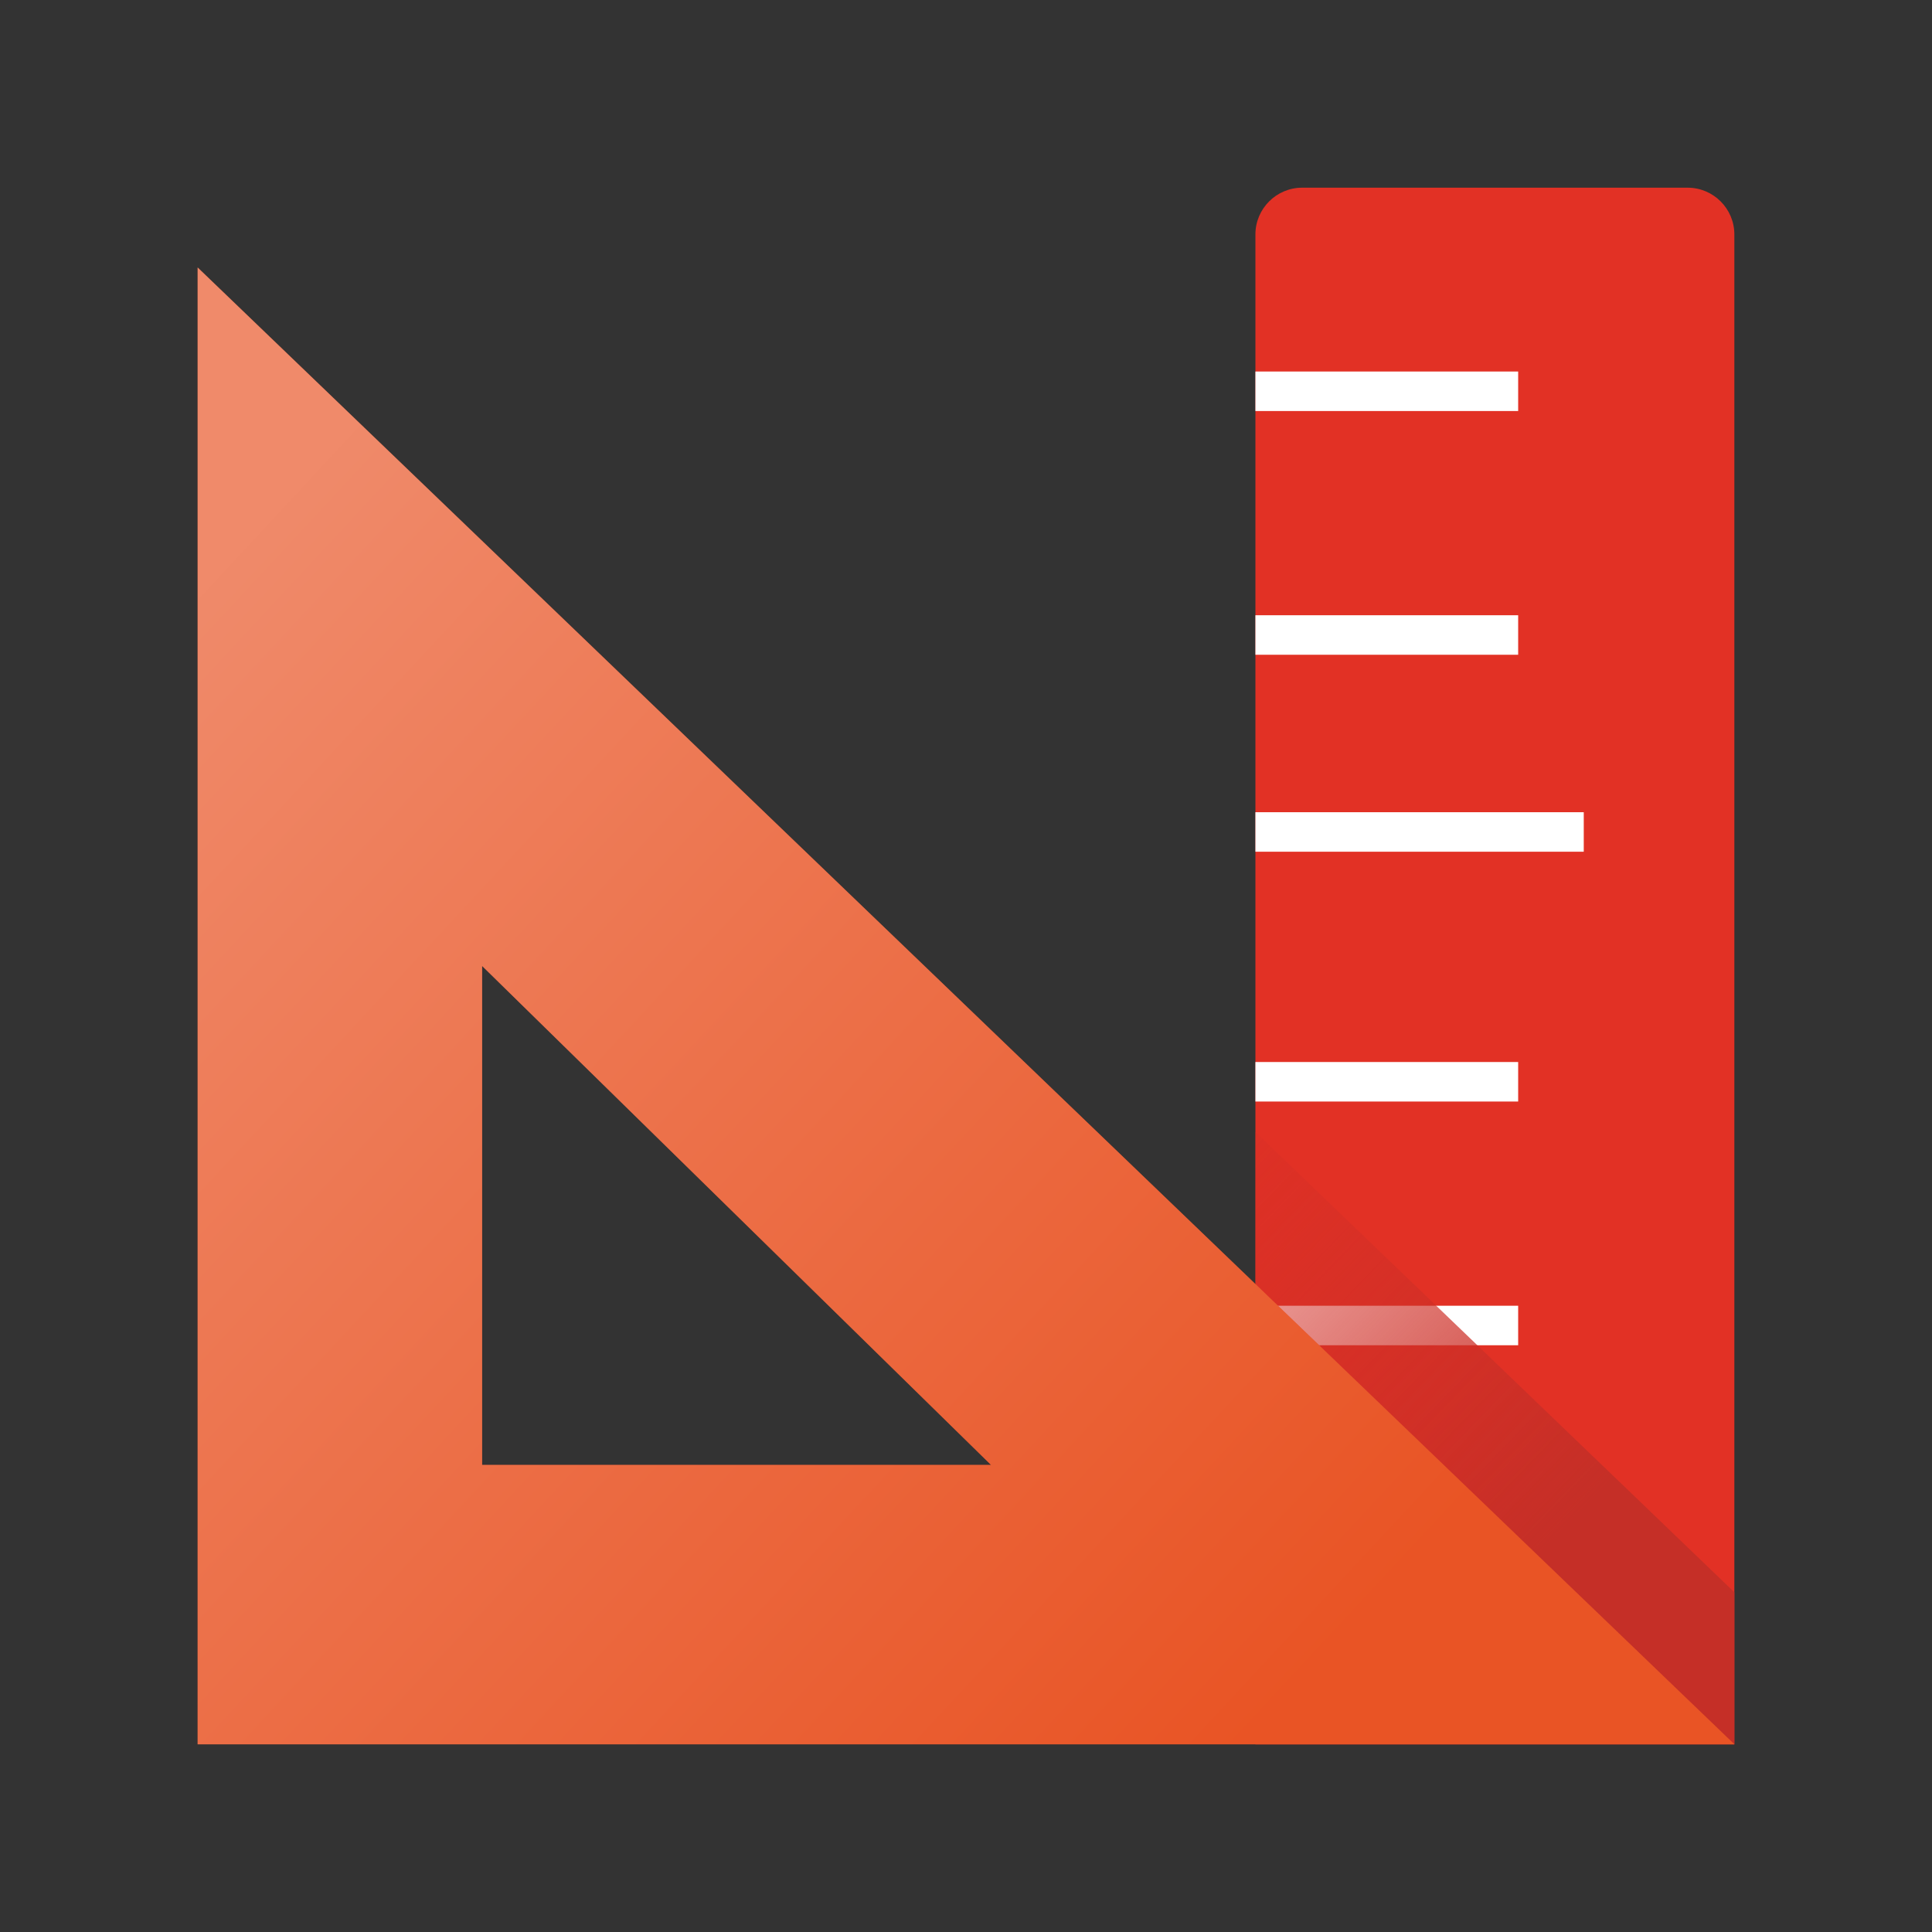
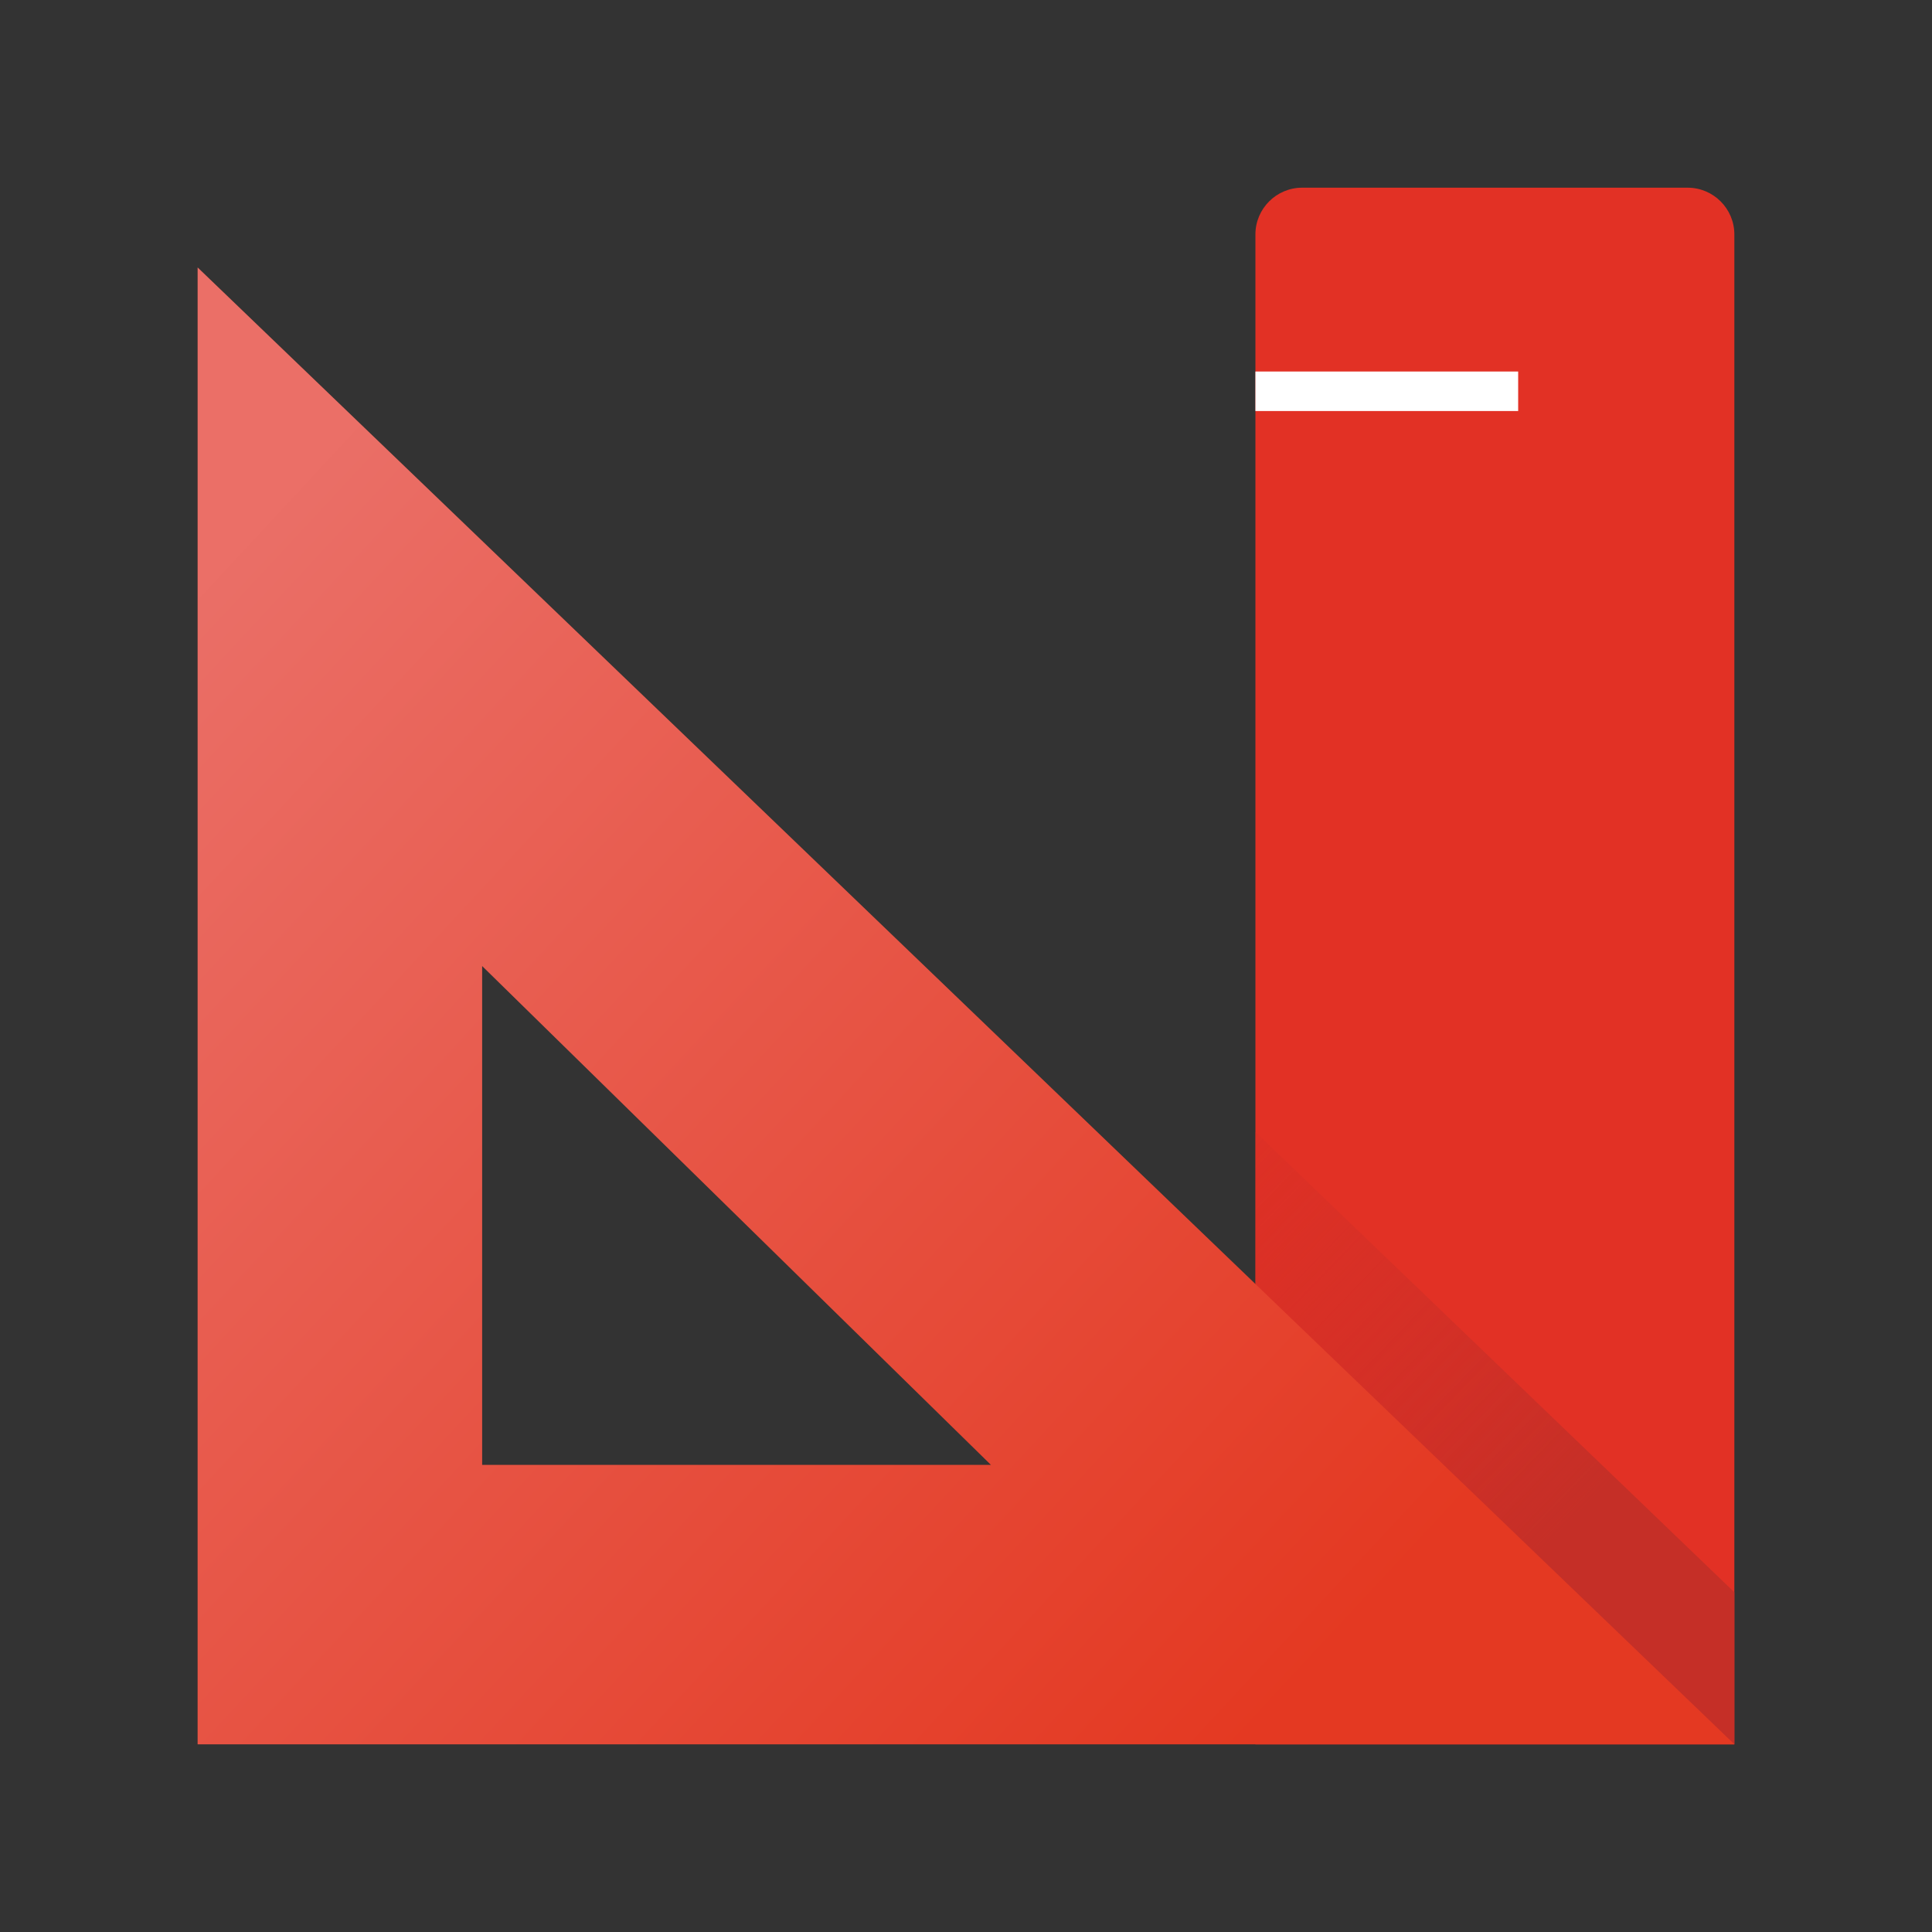
<svg xmlns="http://www.w3.org/2000/svg" version="1.1" id="Layer_1" x="0px" y="0px" viewBox="0 0 200 200" style="enable-background:new 0 0 200 200;" xml:space="preserve">
  <rect x="0" y="0" width="200" height="200" fill="#333333" stroke="none" />
  <style type="text/css">
	.st0{fill:#E23125;}
	.st1{fill:#FFFFFF;}
	.st2{fill:url(#SVGID_1_);}
	.st3{opacity:0.3;fill:#F8B133;}
	.st4{opacity:0.3;fill:url(#SVGID_2_);}
</style>
  <g>
    <g>
      <path class="st0" d="M179.54,180.57h-49.58V24.27c0-2.67,2.17-4.84,4.84-4.84h39.9c2.67,0,4.84,2.17,4.84,4.84V180.57z" />
      <g>
        <rect x="129.96" y="38.46" class="st1" width="27.2" height="4.09" />
      </g>
      <g>
-         <rect x="129.96" y="84.08" class="st1" width="33.99" height="4.09" />
-       </g>
+         </g>
      <g>
-         <rect x="129.96" y="63.69" class="st1" width="27.2" height="4.09" />
-       </g>
+         </g>
      <g>
-         <rect x="129.96" y="109.94" class="st1" width="27.2" height="4.09" />
-       </g>
+         </g>
      <g>
-         <rect x="129.96" y="135.17" class="st1" width="27.2" height="4.09" />
-       </g>
+         </g>
      <linearGradient id="SVGID_1_" gradientUnits="userSpaceOnUse" x1="94.634" y1="114.545" x2="167.266" y2="184.813">
        <stop offset="0" style="stop-color:#E02F26;stop-opacity:0" />
        <stop offset="0.779" style="stop-color:#C52F27" />
      </linearGradient>
      <polygon class="st2" points="179.54,164.83 129.96,117.18 129.96,180.57 179.54,180.57   " />
      <path class="st0" d="M20.46,27.69v152.88h159.08L20.46,27.69z M49.91,100l52.68,51.65H49.91V100z" />
-       <path class="st3" d="M20.46,27.69v152.88h159.08L20.46,27.69z M49.91,100l52.68,51.65H49.91V100z" />
    </g>
    <linearGradient id="SVGID_2_" gradientUnits="userSpaceOnUse" x1="-0.502" y1="84.642" x2="116.003" y2="192.958">
      <stop offset="0" style="stop-color:#FFFFFF" />
      <stop offset="1" style="stop-color:#E84E1B" />
    </linearGradient>
    <path class="st4" d="M20.46,27.69v152.88h159.08L20.46,27.69z M49.91,100l52.68,51.65H49.91V100z" />
  </g>
</svg>